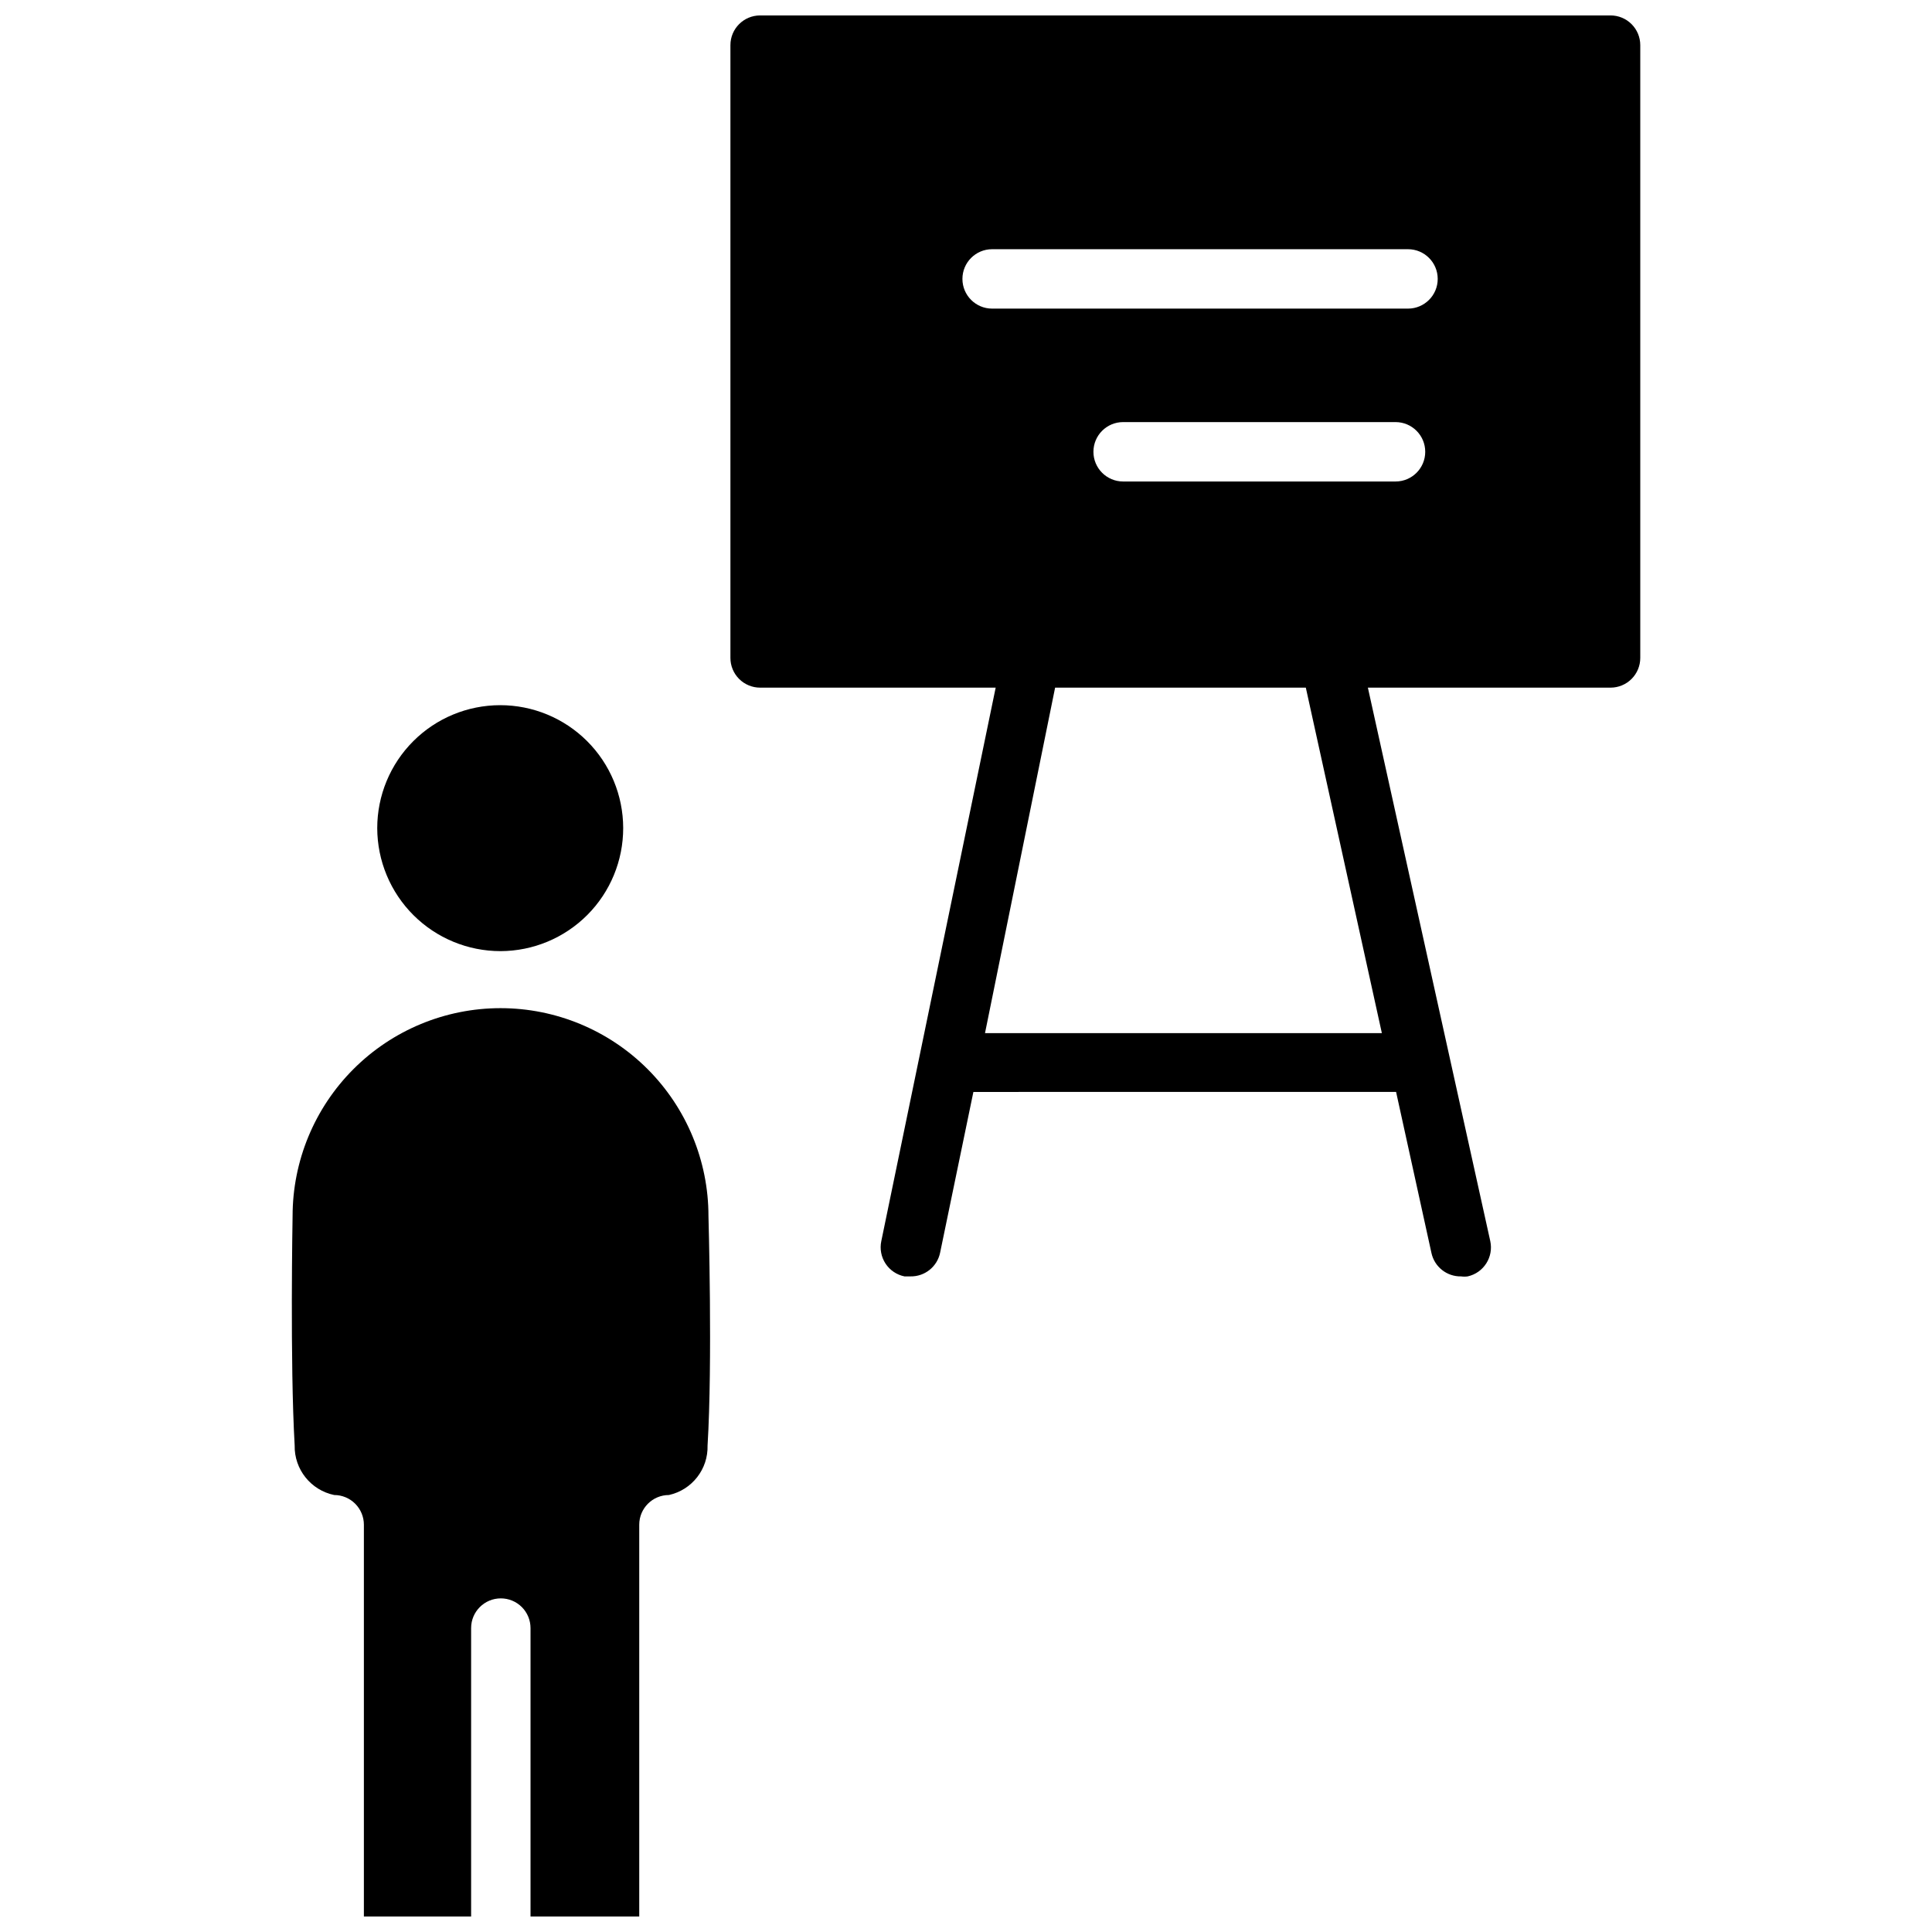
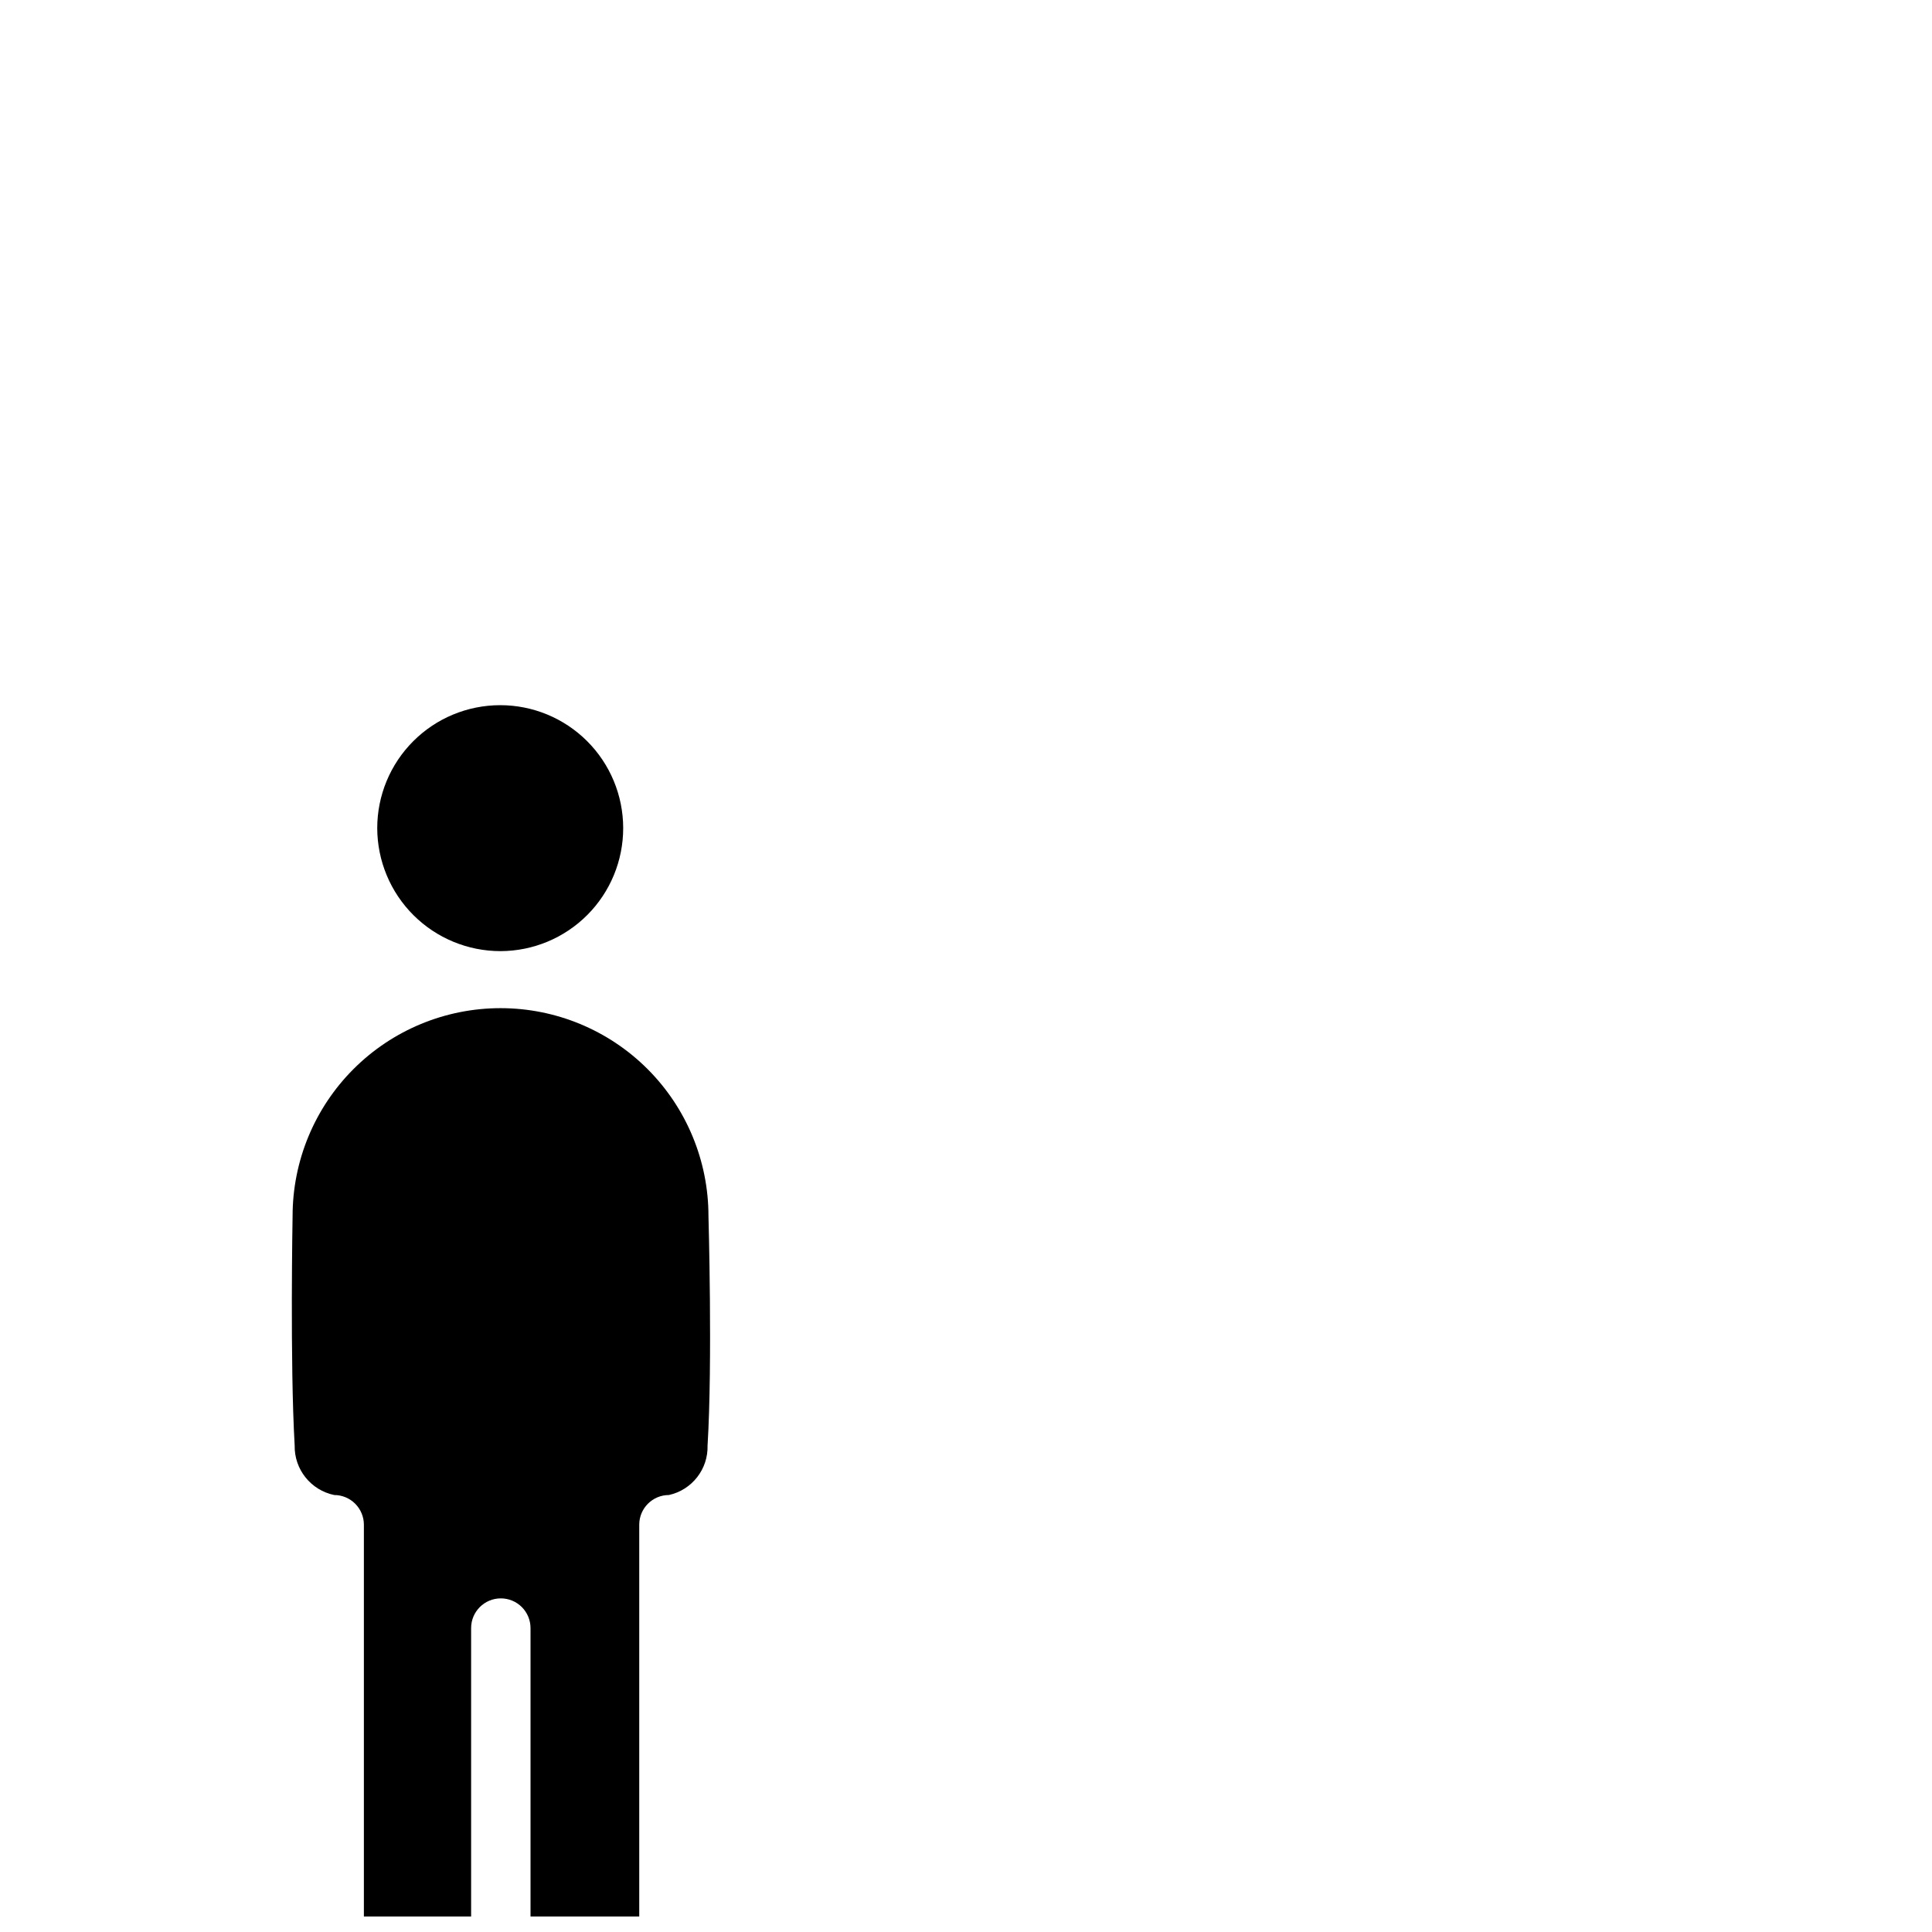
<svg xmlns="http://www.w3.org/2000/svg" width="800px" height="800px" version="1.1" viewBox="144 144 512 512">
  <defs>
    <clipPath id="b">
-       <path d="m337 148.09h242v334.91h-242z" />
+       <path d="m337 148.09h242v334.91z" />
    </clipPath>
    <clipPath id="a">
      <path d="m221 411h112v240.9h-112z" />
    </clipPath>
  </defs>
  <g clip-path="url(#b)">
-     <path d="m570.82 148.09h-225.38c-4.348 0-7.871 3.523-7.871 7.871v162.4c0 2.086 0.828 4.09 2.305 5.566 1.477 1.477 3.481 2.305 5.566 2.305h62.426l-30.309 146.66c-0.441 2.055-0.039 4.207 1.113 5.965 1.152 1.762 2.965 2.984 5.027 3.402h1.574c3.801 0.074 7.113-2.574 7.871-6.297l8.816-42.586 112.02-0.004 9.367 42.668c0.793 3.691 4.098 6.301 7.875 6.219 0.574 0.082 1.156 0.082 1.73 0 4.234-0.941 6.91-5.129 5.984-9.367l-32.434-146.66h64.312c2.09 0 4.09-0.828 5.566-2.305 1.477-1.477 2.309-3.481 2.309-5.566v-162.4c0-2.086-0.832-4.09-2.309-5.566-1.477-1.477-3.477-2.305-5.566-2.305zm-137.05 115.64c0-4.348 3.523-7.871 7.871-7.871h72.188c4.348 0 7.871 3.523 7.871 7.871s-3.523 7.871-7.871 7.871h-72.188c-4.348 0-7.871-3.523-7.871-7.871zm83.363-37.945h-110.21c-4.348 0-7.871-3.523-7.871-7.871 0-4.348 3.523-7.871 7.871-7.871h110.21c4.348 0 7.875 3.523 7.875 7.871 0 4.348-3.527 7.871-7.875 7.871zm-6.926 192h-105.17l18.578-91.551h66.441z" />
-   </g>
+     </g>
  <g clip-path="url(#a)">
    <path d="m331.51 527.05c0.188 6.269-4.109 11.785-10.234 13.145-4.348 0-7.871 3.523-7.871 7.871v103.83h-28.812v-76.438c0-2.086-0.828-4.09-2.305-5.566-1.477-1.477-3.481-2.305-5.566-2.305-4.348 0-7.871 3.523-7.871 7.871v76.438h-28.418v-103.83c0-2.086-0.832-4.09-2.309-5.566-1.473-1.477-3.477-2.305-5.562-2.305-6.203-1.289-10.605-6.812-10.473-13.145-1.258-21.727-0.551-60.773-0.551-60.773 0-14.613 5.805-28.629 16.141-38.965 10.332-10.336 24.352-16.141 38.965-16.141s28.629 5.805 38.965 16.141c10.332 10.336 16.141 24.352 16.141 38.965 0 0 1.102 39.047-0.238 60.773z" />
  </g>
  <path d="m276.64 396.06c8.637-0.02 16.914-3.473 23.012-9.59 6.098-6.121 9.512-14.414 9.5-23.051-0.016-8.641-3.457-16.922-9.574-23.023-6.117-6.102-14.402-9.523-23.043-9.516-8.641 0.008-16.922 3.441-23.027 9.555-6.106 6.109-9.535 14.395-9.535 23.035 0.02 8.648 3.469 16.941 9.594 23.051 6.125 6.109 14.422 9.539 23.074 9.539z" />
</svg>